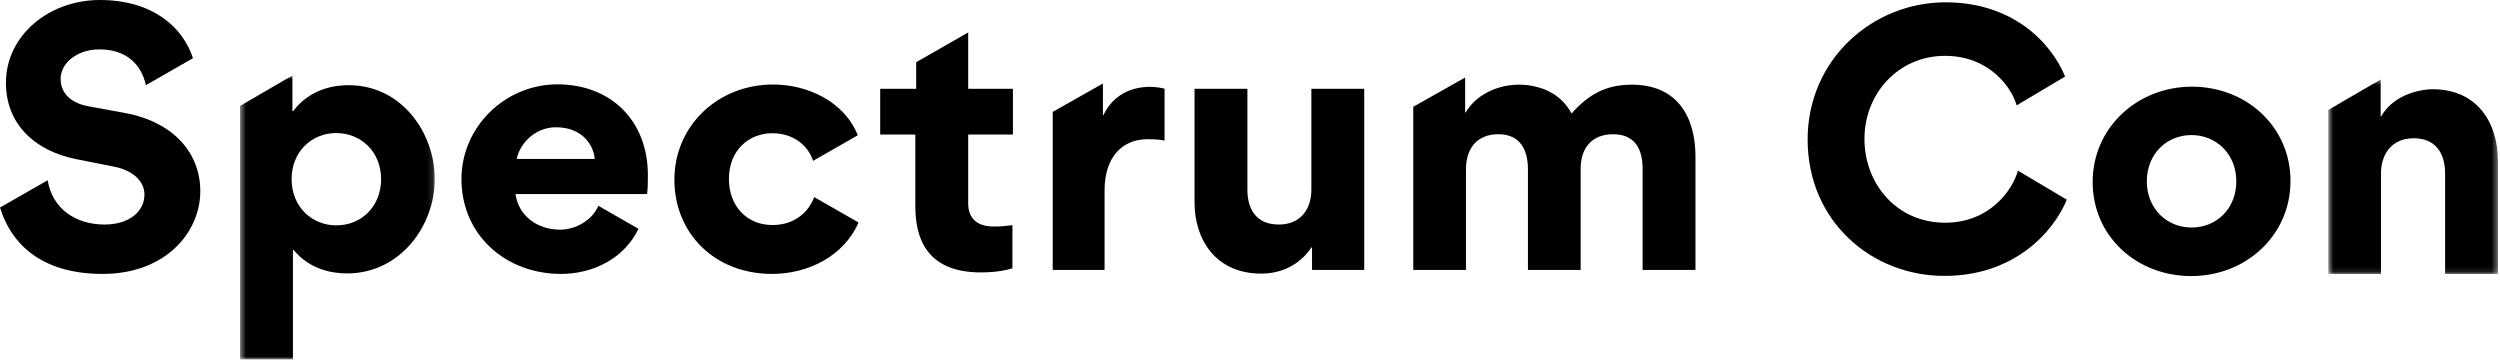
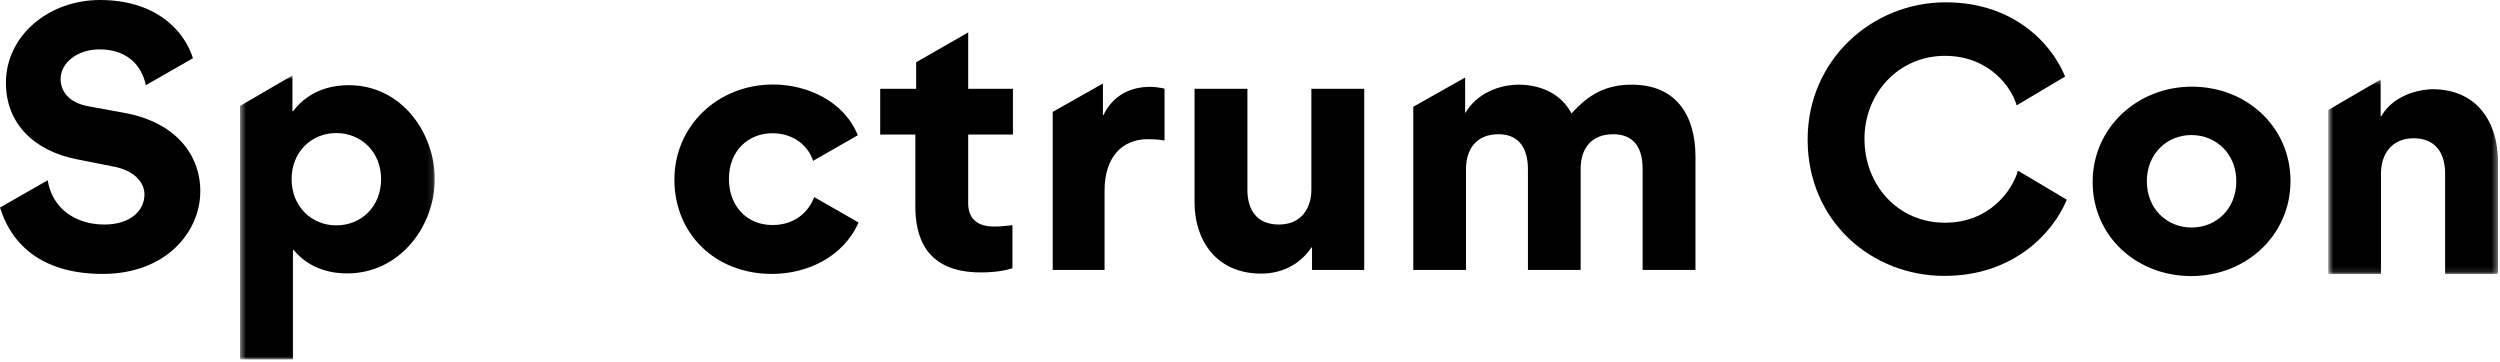
<svg xmlns="http://www.w3.org/2000/svg" xmlns:xlink="http://www.w3.org/1999/xlink" width="442px" height="64px" viewBox="0 0 442 64" version="1.1">
  <defs>
    <polygon id="path-1" points="0.446 0.793 34.869 0.793 34.869 51 0.446 51" />
    <polygon id="path-3" points="0.64 0.506 30.64 0.506 30.64 34.893 0.64 34.893" />
  </defs>
  <g id="Logo" stroke="none" stroke-width="1" fill="none" fill-rule="evenodd">
    <g id="logo-activity-2-text">
      <path d="M387.47,40.225 C391.865,40.225 395.38,36.914 395.38,32.051 C395.38,27.217 391.835,23.877 387.441,23.877 C383.075,23.877 379.56,27.217 379.56,32.051 C379.56,36.914 383.105,40.225 387.47,40.225 M387.529,15.323 C397.197,15.323 404.96,22.442 404.96,31.993 C404.96,41.631 397.079,48.809 387.411,48.809 C377.743,48.809 369.98,41.778 369.98,32.168 C369.98,22.588 377.861,15.323 387.529,15.323" id="Fill-1" fill="#000000" />
      <path d="M220.541,33.545 C220.541,37.119 222.211,39.697 226.107,39.697 C230.034,39.697 231.85,36.856 231.85,33.545 L231.85,15.703 L241.195,15.703 L241.195,47.725 L231.967,47.725 L231.967,43.74 L231.879,43.74 C228.686,48.428 223.852,48.369 222.944,48.369 C214.975,48.369 211.195,42.393 211.195,35.801 L211.195,15.703 L220.541,15.703 L220.541,33.545 Z" id="Fill-3" fill="#000000" />
      <path d="M171.176,5.735 L161.977,11.002 L161.977,15.704 L155.619,15.704 L155.619,23.79 L161.83,23.79 L161.83,36.417 C161.83,41.69 163.5,48.165 173.432,48.165 C174.486,48.165 176.86,48.106 178.998,47.432 L178.998,39.815 C177.328,39.991 177.065,40.049 175.717,40.049 C172.552,40.049 171.176,38.438 171.176,35.948 L171.176,23.79 L179.086,23.79 L179.086,15.704 L171.176,15.704 L171.176,5.735 Z" id="Fill-5" fill="#000000" />
-       <path d="M98.315,22.5 C103.032,22.5 104.995,25.781 105.141,28.096 L91.372,28.096 C91.694,25.986 94.126,22.5 98.315,22.5 Z M105.785,36.386 C104.709,38.958 101.751,40.605 99.018,40.605 C95.122,40.605 91.723,38.291 91.137,34.307 L114.399,34.307 C114.545,33.193 114.545,32.051 114.545,30.938 C114.545,21.445 108.1,14.912 98.549,14.912 C89.35,14.912 81.586,22.383 81.586,31.67 C81.586,41.602 89.467,48.428 99.165,48.428 C104.959,48.428 110.375,45.645 112.891,40.454 L105.785,36.386 Z" id="Fill-7" fill="#000000" />
      <path d="M136.576,39.786 C131.976,39.786 128.871,36.358 128.871,31.641 C128.871,26.573 132.386,23.556 136.547,23.556 C140.555,23.556 143.015,26.04 143.75,28.439 L151.656,23.914 C149.263,17.932 142.769,14.942 136.693,14.942 C126.849,14.942 119.232,22.296 119.232,31.759 C119.232,41.309 126.41,48.429 136.488,48.429 C142.741,48.429 149.149,45.397 151.79,39.334 L143.953,34.848 C143.041,37.275 140.699,39.786 136.576,39.786" id="Fill-9" fill="#000000" />
      <g id="Group-13" transform="translate(42, 12.545)">
        <mask id="mask-2" fill="white">
          <use xlink:href="#path-1" />
        </mask>
        <g id="Clip-12" />
        <path d="M17.467,27.299 C13.102,27.299 9.557,23.988 9.557,19.125 C9.557,14.291 13.072,10.981 17.438,10.981 C21.832,10.981 25.377,14.291 25.377,19.125 C25.377,23.988 21.861,27.299 17.467,27.299 M19.635,2.514 C17.438,2.514 12.926,2.983 9.821,7.113 L9.703,7.113 L9.703,3.158 L9.703,0.793 L0.446,6.184 L0.446,9.955 L0.446,35.18 L0.446,51 L9.791,51 L9.791,31.635 L9.908,31.635 C12.897,35.297 17.086,35.795 19.371,35.795 C28.717,35.795 34.869,27.416 34.869,19.125 C34.869,11.01 29.069,2.514 19.635,2.514" id="Fill-11" fill="#000000" mask="url(#mask-2)" />
      </g>
      <path d="M288.51,14.971 C283.881,14.971 280.864,16.7 277.846,20.069 C276.03,16.553 272.338,14.971 268.5,14.971 C264.867,14.971 261,16.67 259.125,19.893 L259.037,19.893 L259.036,13.702 L249.867,18.878 L249.867,47.725 L259.184,47.725 L259.184,29.942 C259.184,26.28 261.088,23.731 264.926,23.731 C268.764,23.731 270.14,26.485 270.14,29.942 L270.14,47.725 L279.457,47.725 L279.457,29.825 C279.457,26.192 281.42,23.731 285.199,23.731 C289.037,23.731 290.414,26.338 290.414,29.825 L290.414,47.725 L299.76,47.725 L299.76,27.715 C299.76,20.42 296.361,14.971 288.51,14.971" id="Fill-14" fill="#000000" />
      <path d="M203.373,15.352 C200.062,15.352 196.84,16.7 195.081,20.362 L195,20.362 L194.999,14.765 L186.117,19.78 L186.117,22.973 L186.117,47.725 L195.287,47.725 L195.287,33.692 C195.287,27.745 198.422,24.61 202.904,24.61 C203.314,24.61 204.662,24.61 205.893,24.844 L205.893,15.674 C205.219,15.498 204.076,15.352 203.373,15.352" id="Fill-16" fill="#000000" />
      <path d="M22.113,19.981 L15.58,18.78 C12.152,18.135 10.717,16.172 10.717,13.917 C10.717,11.192 13.588,8.731 17.572,8.731 C22.38,8.731 25.012,11.426 25.79,15.059 L34.117,10.292 C32.422,4.99 27.175,0.001 17.66,0.001 C8.636,0.001 1.048,6.27 1.048,14.649 C1.048,21.797 5.97,26.661 13.558,28.155 L20.209,29.473 C23.489,30.118 25.54,32.051 25.54,34.395 C25.54,37.295 22.963,39.698 18.48,39.698 C13.372,39.698 9.246,36.905 8.429,31.869 L0,36.694 C2.243,43.909 8.159,48.428 18.158,48.428 C29.261,48.428 35.414,41.075 35.414,33.809 C35.414,27.159 30.814,21.592 22.113,19.981" id="Fill-18" fill="#000000" />
      <g id="Group-22" transform="translate(411, 13.545)">
        <mask id="mask-4" fill="white">
          <use xlink:href="#path-3" />
        </mask>
        <g id="Clip-21" />
        <path d="M21.294,17.11 C21.294,13.536 19.595,10.899 15.728,10.899 C11.773,10.899 9.956,13.829 9.956,17.11 L9.956,34.893 L0.64,34.893 L0.64,5.897 L9.898,0.506 L9.898,7.032 L9.985,7.032 C12.446,2.725 17.808,2.227 19.038,2.227 C27.183,2.227 30.64,8.38 30.64,14.971 L30.64,34.893 L21.294,34.893 L21.294,17.11 Z" id="Fill-20" fill="#000000" mask="url(#mask-4)" />
      </g>
      <path d="M343.876,39.375 C335.468,39.375 329.638,32.637 329.638,24.551 C329.638,16.523 335.644,9.873 343.876,9.873 C351.778,9.873 355.727,15.588 356.539,18.627 L365.111,13.534 C362.627,7.472 355.793,0.41 343.993,0.41 C330.956,0.41 319.589,10.605 319.589,24.668 C319.589,39.141 330.927,48.779 343.759,48.779 C356.106,48.779 363.03,41.062 365.411,35.309 L356.772,30.176 C355.778,33.68 351.744,39.375 343.876,39.375" id="Fill-23" fill="#000000" />
    </g>
  </g>
</svg>